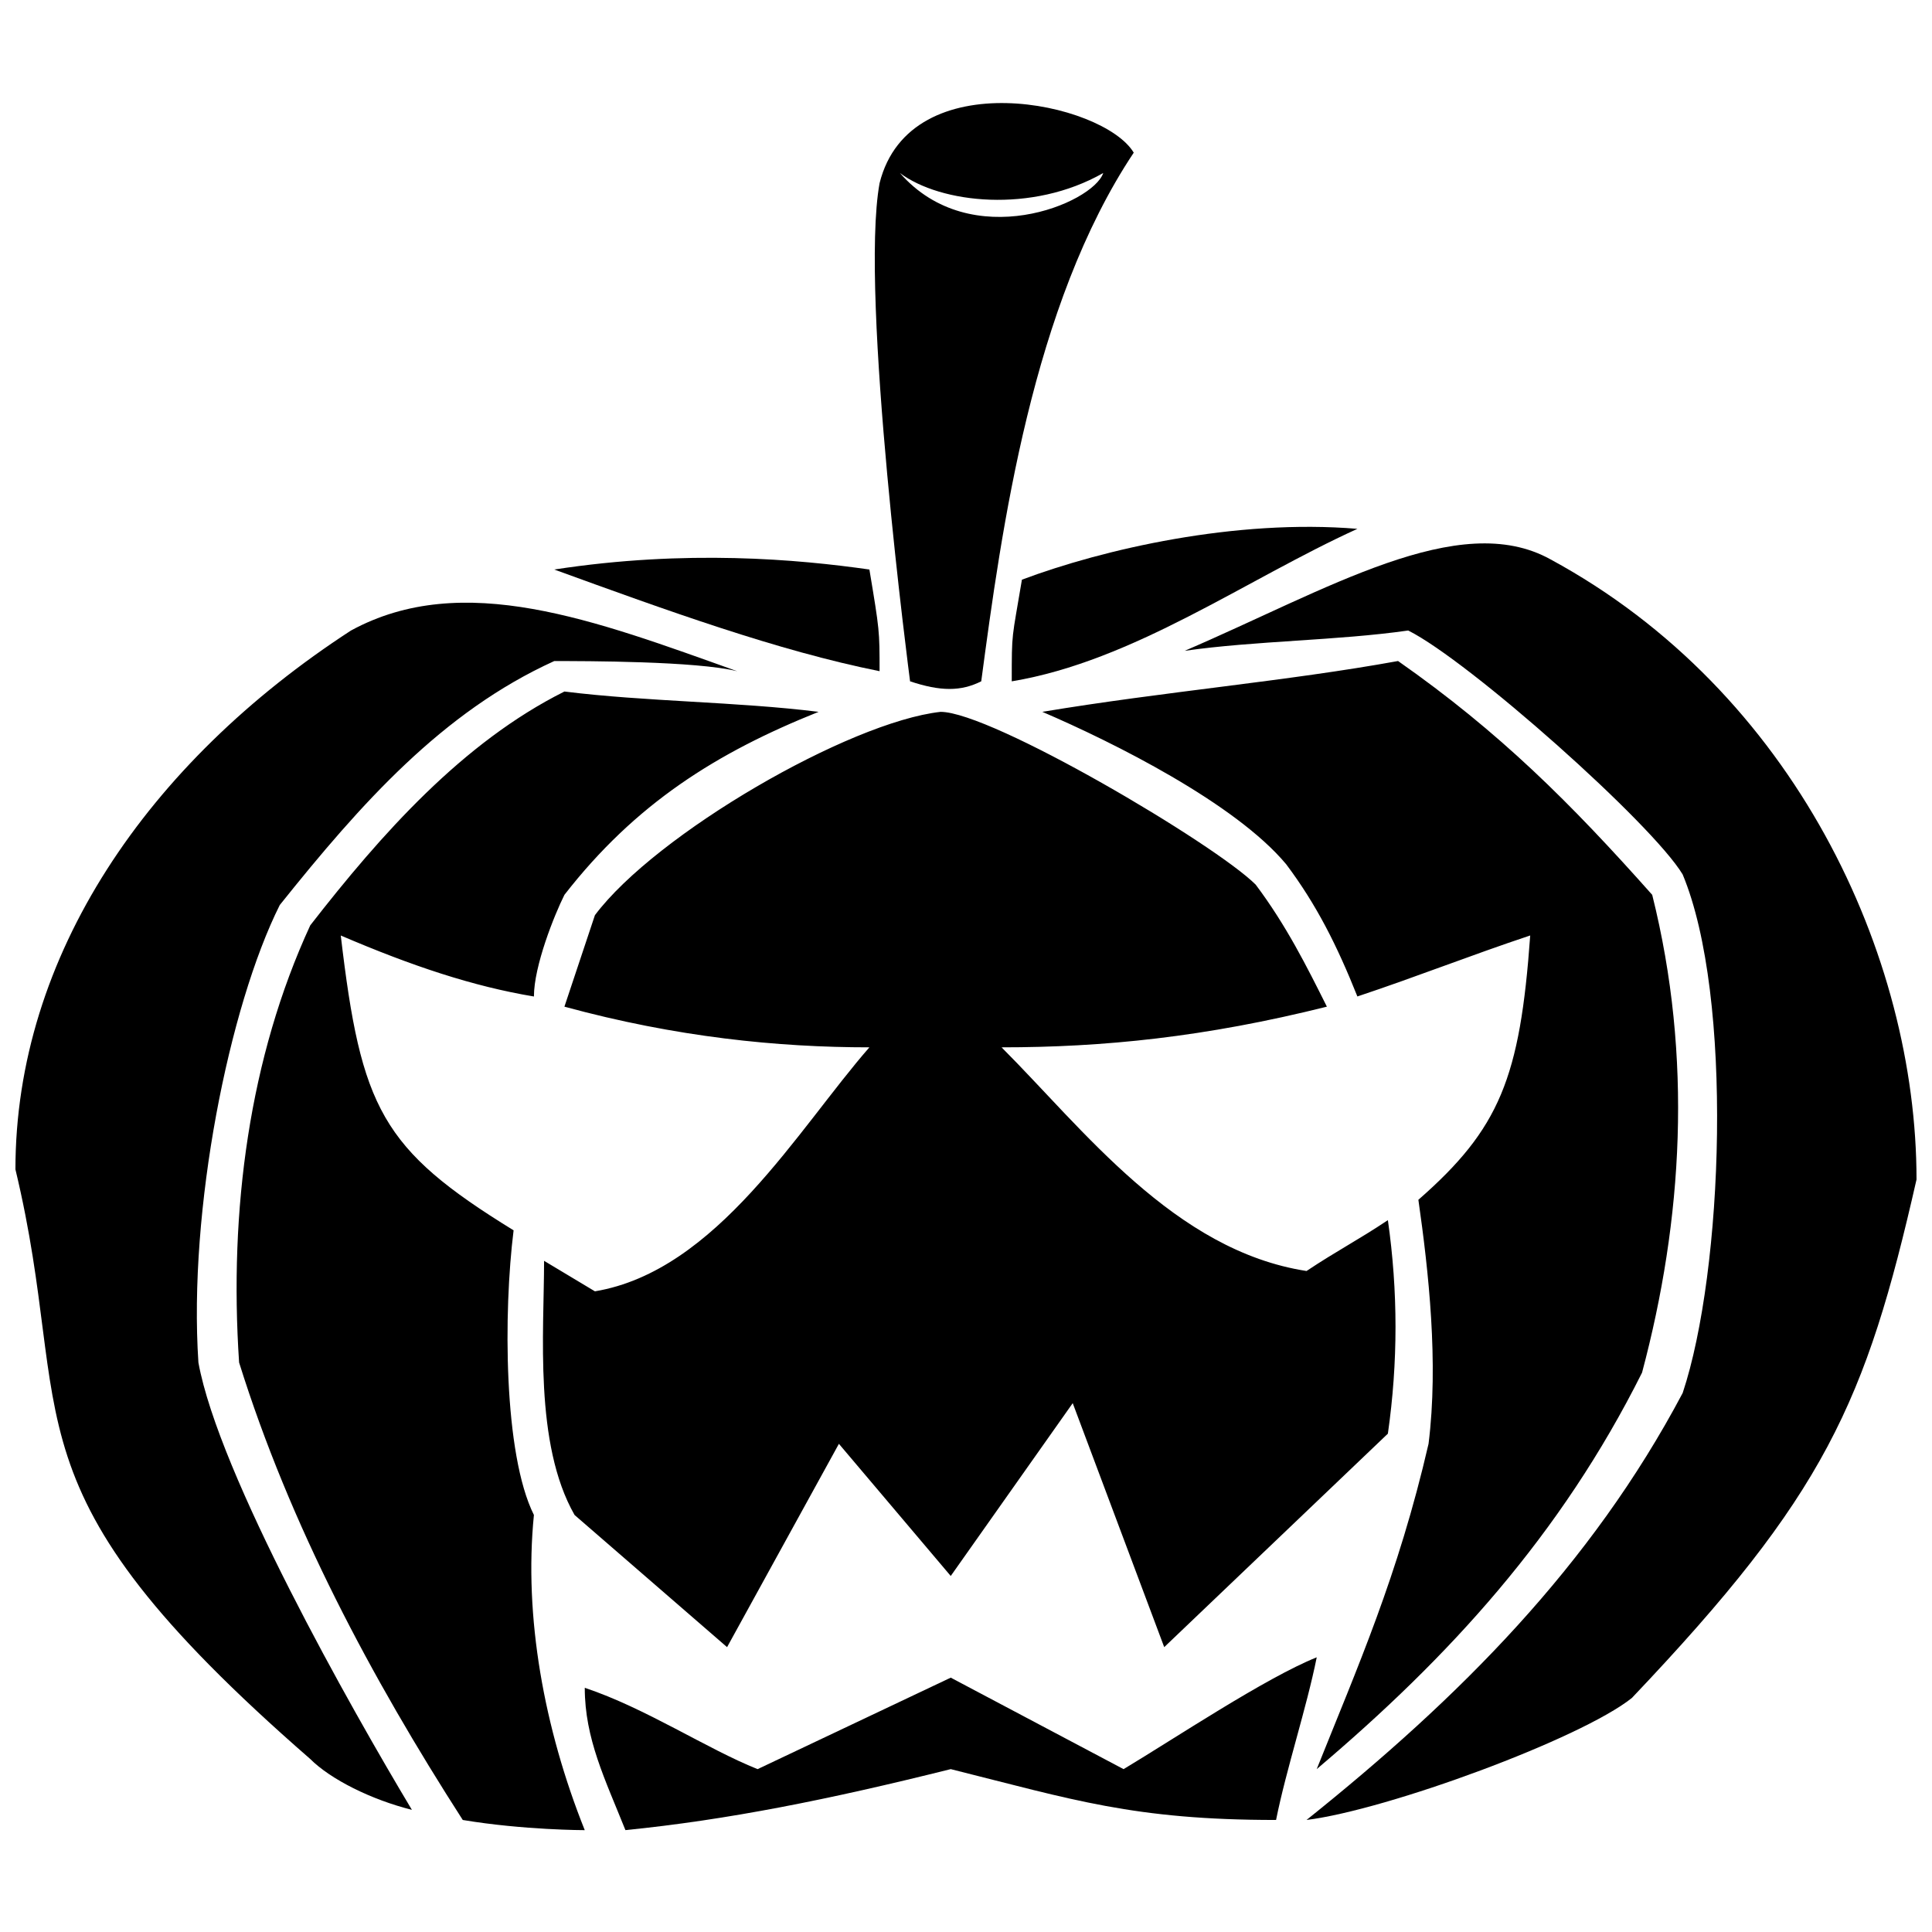
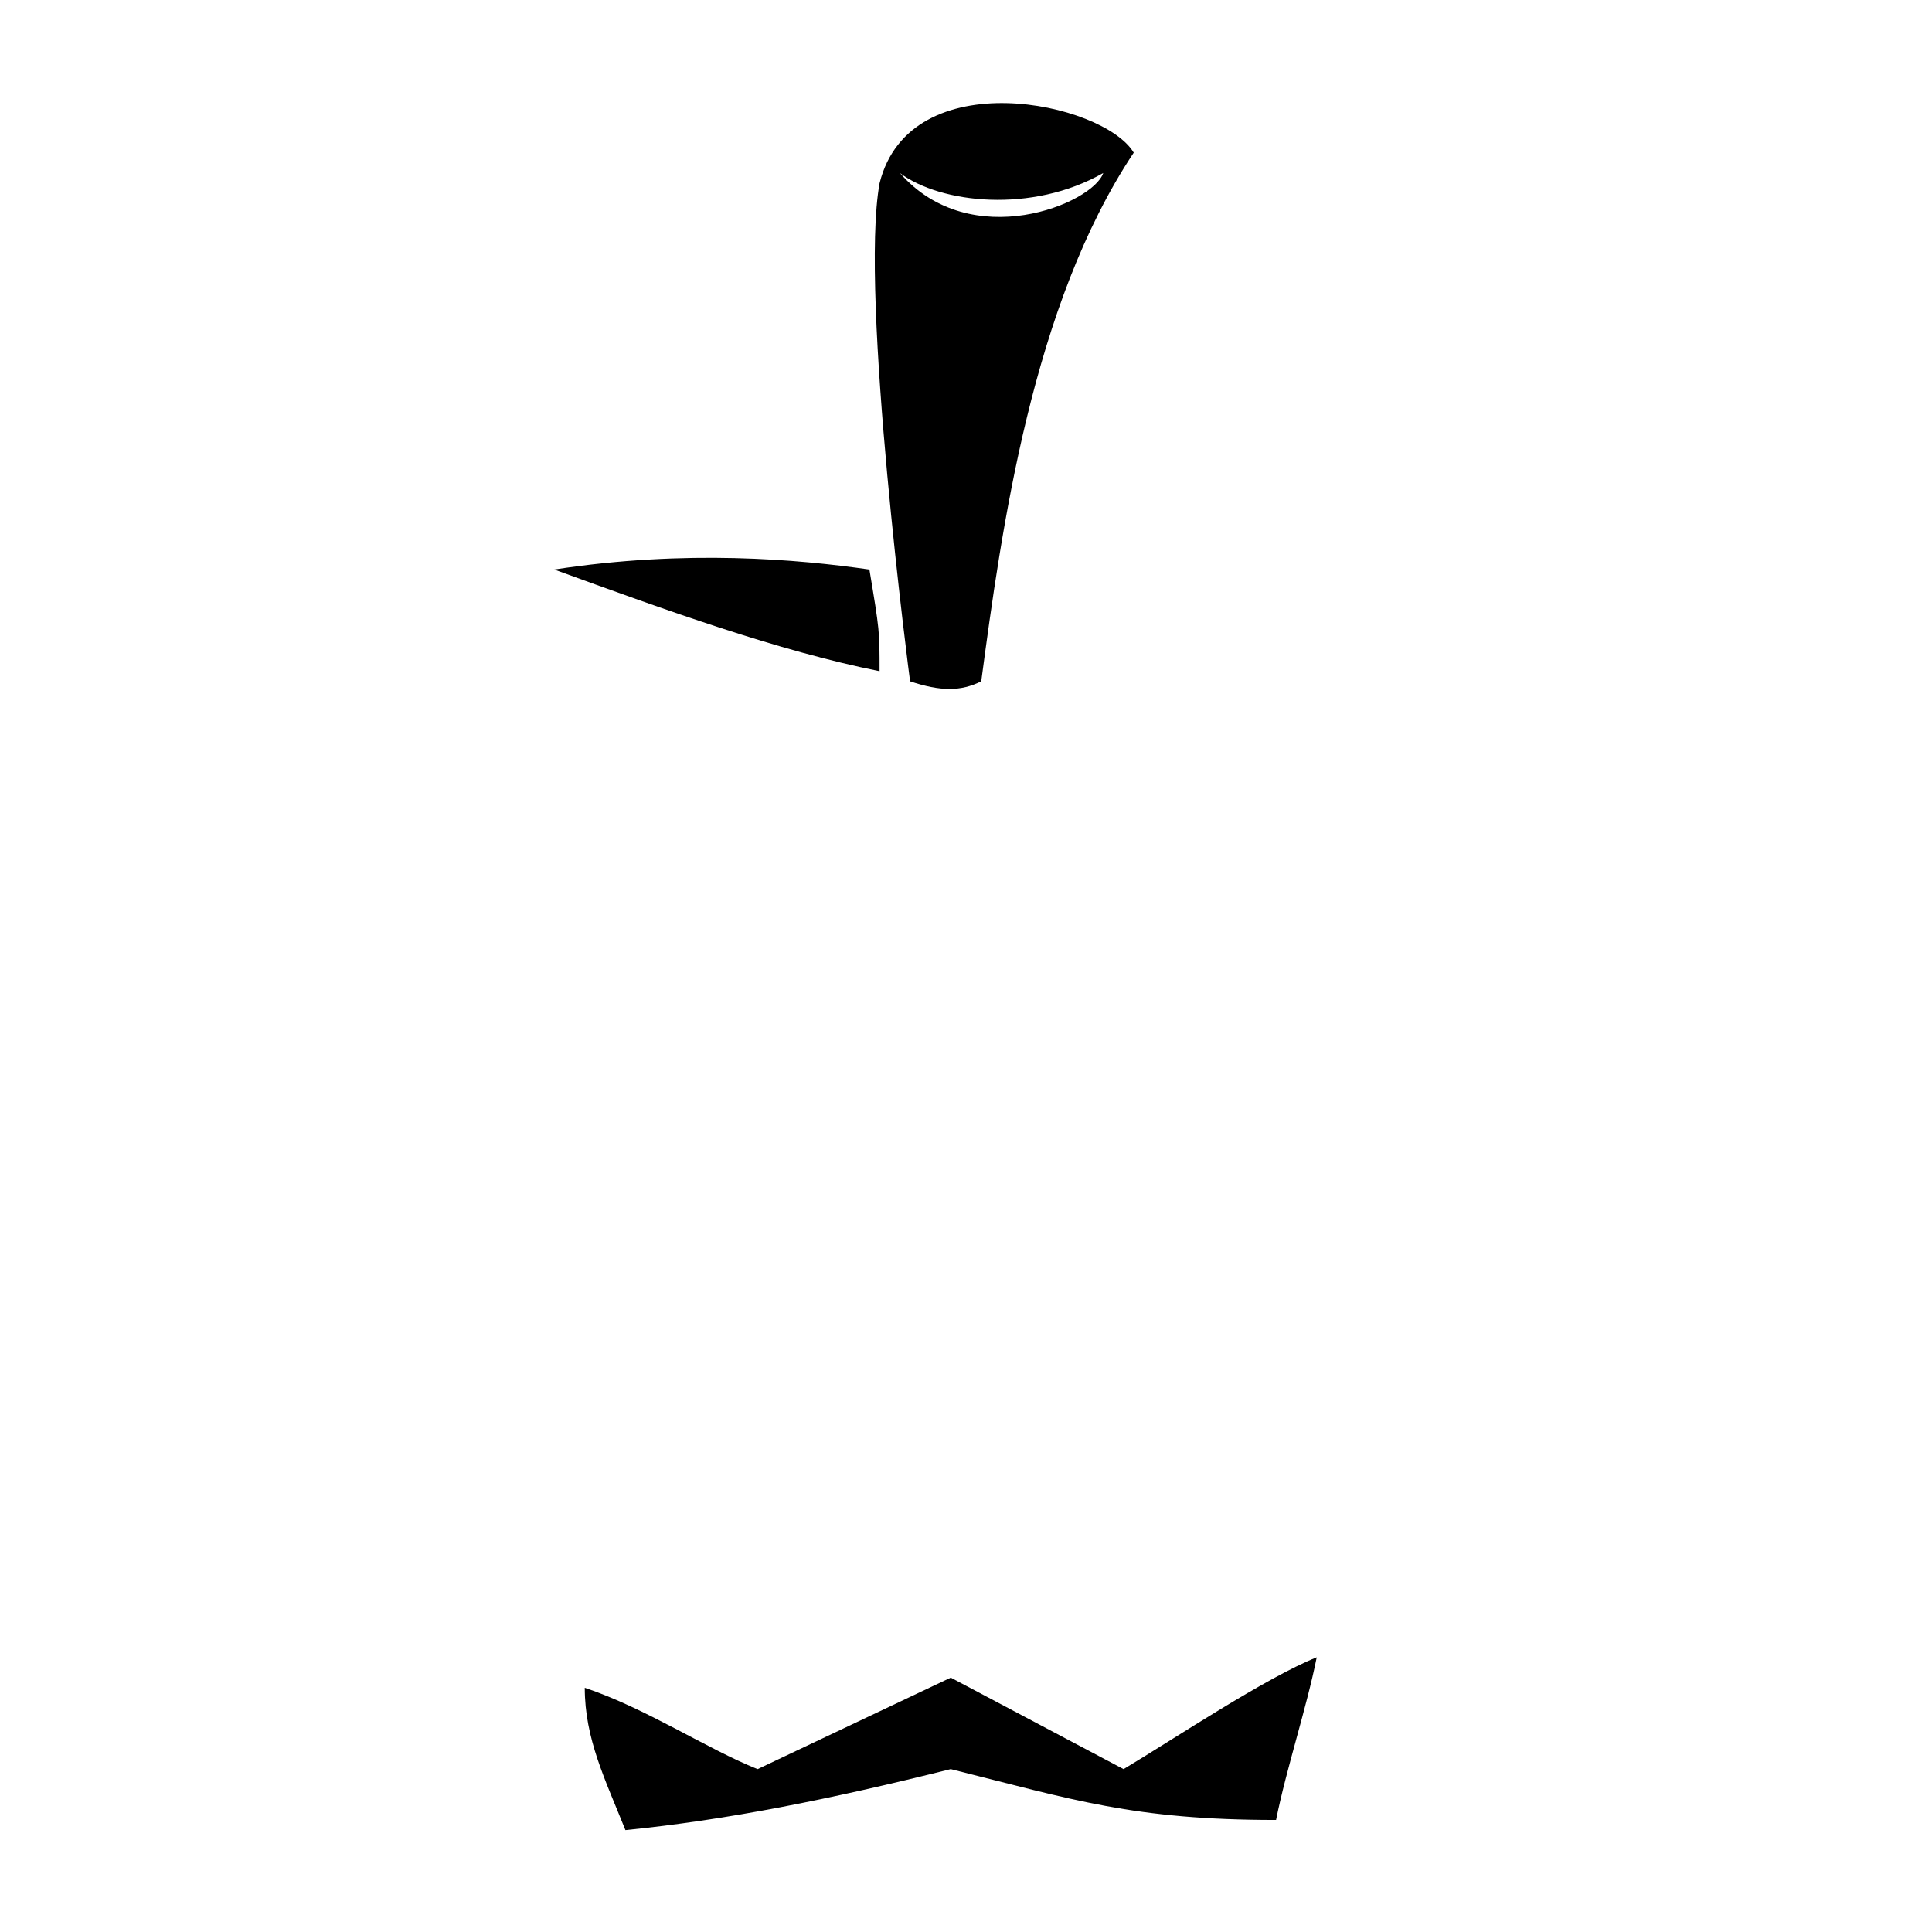
<svg xmlns="http://www.w3.org/2000/svg" width="800px" height="800px" version="1.1" viewBox="144 144 512 512">
  <defs>
    <clipPath id="a">
-       <path d="m148.09 287h503.81v343h-503.81z" />
-     </clipPath>
+       </clipPath>
  </defs>
  <path d="m385.18 324.56s-13.473-102.38-8.082-132.02c8.082-32.328 59.273-21.555 67.355-8.082-26.941 40.414-35.023 99.684-40.414 140.1-5.387 2.695-10.777 2.695-18.859 0zm-2.695-134.71c10.777 8.082 35.023 10.777 53.883 0-2.695 8.082-35.023 21.555-53.883 0z" fill-rule="evenodd" />
-   <path d="m414.82 297.62c21.555-8.082 56.578-16.164 88.906-13.473-29.637 13.473-59.273 35.023-91.602 40.414 0-13.473 0-10.777 2.695-26.941z" fill-rule="evenodd" />
  <path d="m290.88 294.93c35.023-5.387 64.66-2.695 83.52 0 2.695 16.164 2.695 16.164 2.695 26.941-26.941-5.387-56.578-16.164-86.215-26.941z" fill-rule="evenodd" />
  <g clip-path="url(#a)">
-     <path d="m476.78 378.45c8.082 10.777 13.473 21.555 18.859 32.328-32.328 8.082-59.273 10.777-86.215 10.777 21.555 21.555 45.801 53.883 80.824 59.273 8.082-5.387 13.473-8.082 21.555-13.473 2.695 18.859 2.695 37.719 0 56.578l-59.273 56.578-24.246-64.66-32.328 45.801-29.637-35.023-29.637 53.883-40.414-35.023c-10.777-18.859-8.082-48.496-8.082-67.355l13.473 8.082c32.328-5.387 53.883-43.105 72.742-64.66-24.246 0-51.188-2.695-80.824-10.777 2.695-8.082 5.387-16.164 8.082-24.246 16.164-21.555 67.355-51.188 91.602-53.883 13.473 0 72.742 35.023 83.52 45.801zm-56.578-45.801c32.328-5.387 64.66-8.082 94.297-13.473 26.941 18.859 45.801 37.719 67.355 61.965 10.777 43.105 8.082 86.215-2.695 126.62-21.555 43.105-51.188 75.438-86.215 105.07 10.777-26.941 21.555-51.188 29.637-86.215 2.695-21.555 0-45.801-2.695-64.66 21.555-18.859 26.941-32.328 29.637-70.047-16.164 5.387-29.637 10.777-45.801 16.164-5.387-13.473-10.777-24.246-18.859-35.023-13.473-16.164-45.801-32.328-64.66-40.414zm-134.71 212.84c-2.695 26.941 2.695 56.578 13.473 83.52 0 0-16.164 0-32.328-2.695-24.246-37.719-45.801-78.133-59.273-121.24-2.695-40.414 2.695-80.824 18.859-115.85 18.859-24.246 40.414-48.496 67.355-61.965 21.555 2.695 45.801 2.695 67.355 5.387-26.941 10.777-48.496 24.246-67.355 48.496-2.695 5.387-8.082 18.859-8.082 26.941-16.164-2.695-32.328-8.082-51.188-16.164 5.387 45.801 10.777 56.578 45.801 78.133-2.695 21.555-2.695 59.273 5.387 75.438zm172.43-229c37.719-16.164 72.742-37.719 96.988-24.246 64.66 35.023 96.988 105.07 96.988 164.34-13.473 59.273-24.246 83.52-75.438 137.4-13.473 10.777-64.66 29.637-86.215 32.328 40.414-32.328 75.438-67.355 99.684-113.16 10.777-32.328 13.473-105.07 0-137.4-8.082-13.473-56.578-56.578-72.742-64.66-18.859 2.695-40.414 2.695-59.273 5.387zm-204.76 307.14c-10.777-2.695-21.555-8.082-26.941-13.473-83.52-72.742-61.965-88.906-78.133-156.26 0-56.578 35.023-107.77 88.906-142.79 29.637-16.164 64.66-2.695 102.38 10.777-10.777-2.695-40.414-2.695-48.496-2.695-29.637 13.473-51.188 37.719-72.742 64.66-13.473 26.941-24.246 80.824-21.555 121.24 5.387 29.637 40.414 91.602 56.578 118.54z" fill-rule="evenodd" />
-   </g>
+     </g>
  <path d="m309.74 629c26.941-2.695 53.883-8.082 86.215-16.164 32.328 8.082 48.496 13.473 86.215 13.473 2.695-13.473 8.082-29.637 10.777-43.105-13.473 5.387-37.719 21.555-51.188 29.637l-45.801-24.246-51.188 24.246c-13.473-5.387-29.637-16.164-45.801-21.555 0 13.473 5.387 24.246 10.777 37.719z" fill-rule="evenodd" />
</svg>